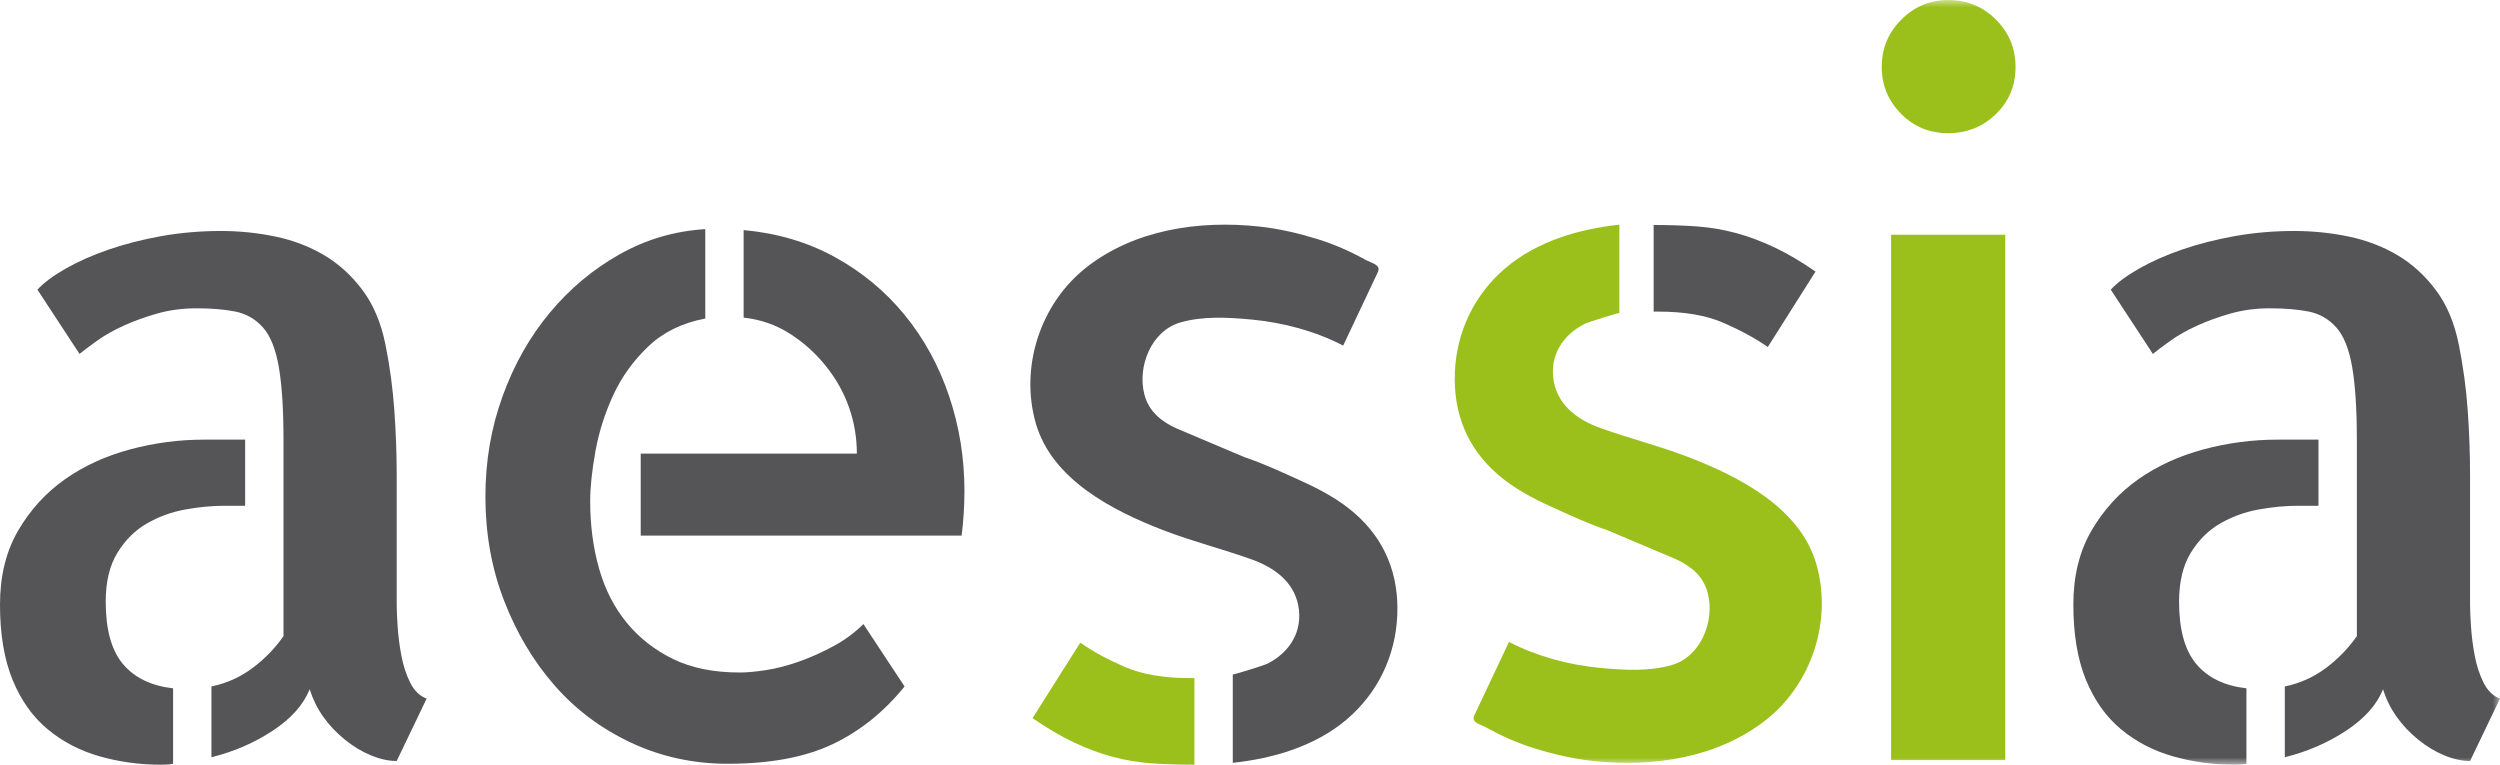
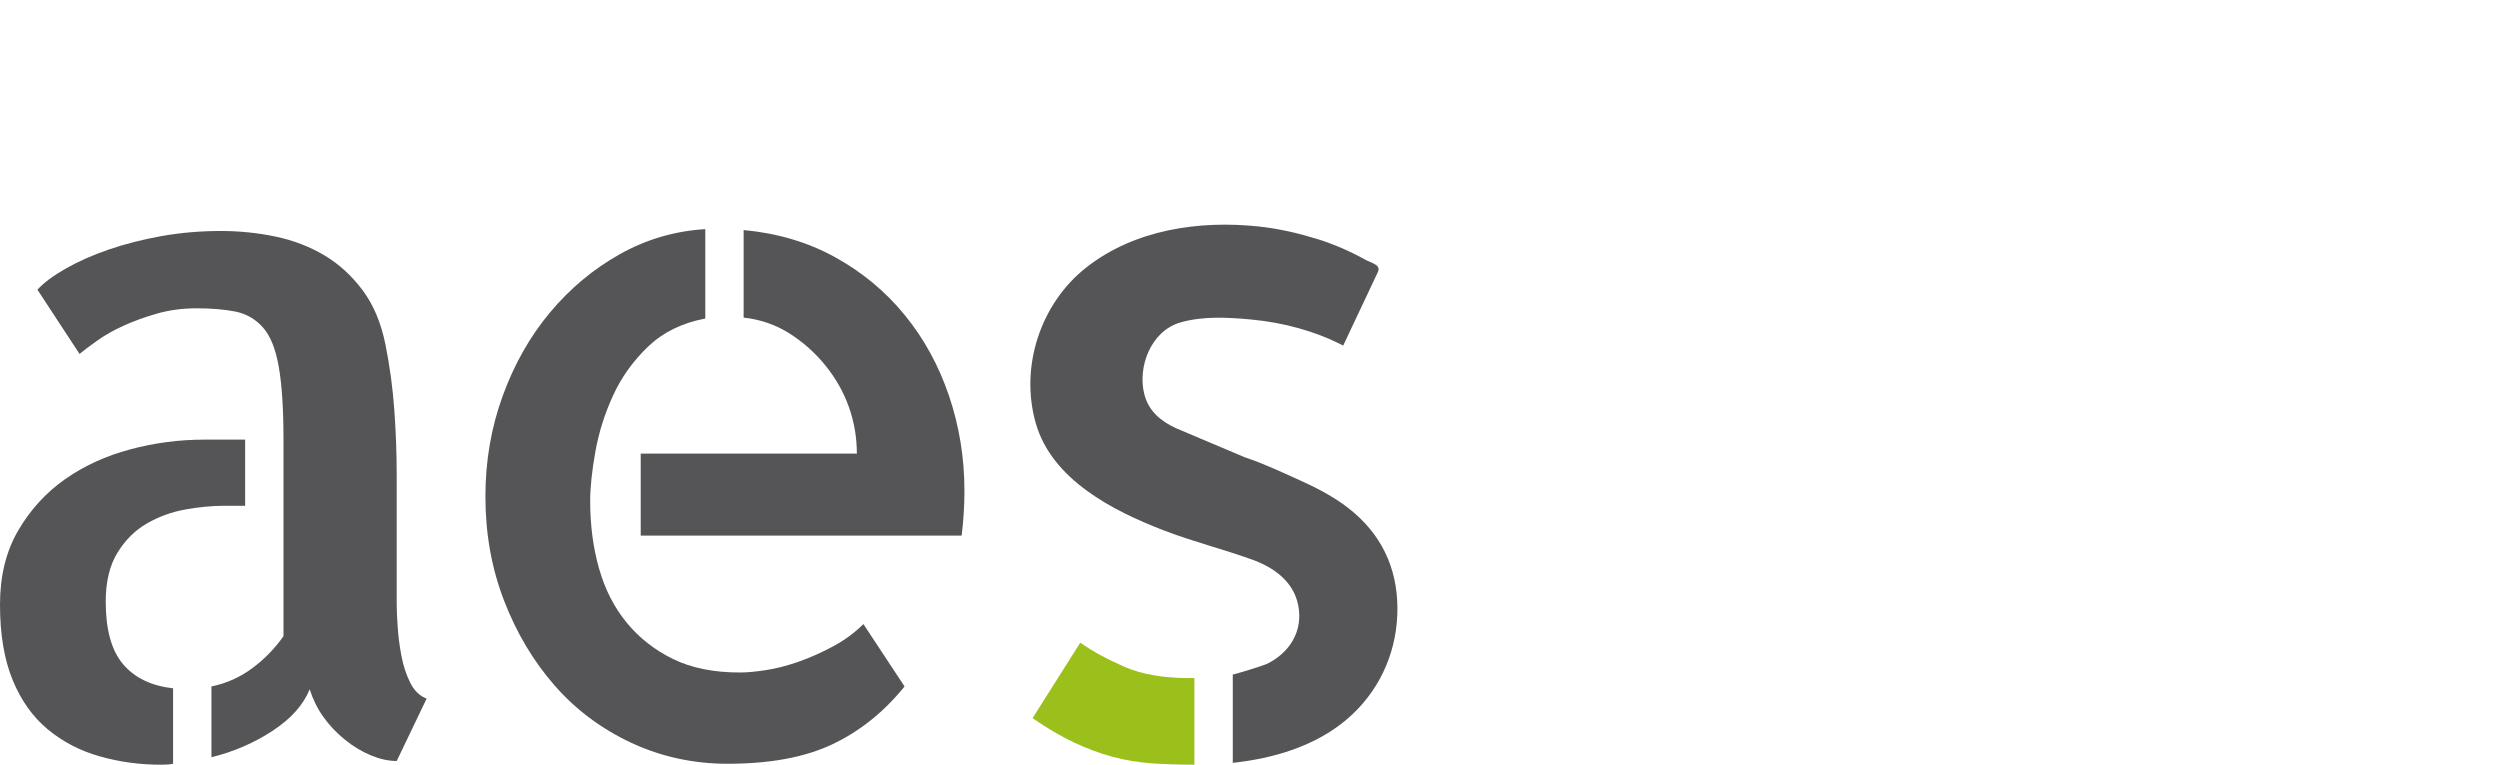
<svg xmlns="http://www.w3.org/2000/svg" xmlns:xlink="http://www.w3.org/1999/xlink" width="170px" height="52px" viewBox="0 0 170 52" version="1.1">
  <title>aessia@3x</title>
  <defs>
-     <polygon id="path-1" points="0 52 170 52 170 0 0 0" />
-   </defs>
+     </defs>
  <g id="Symbols" stroke="none" stroke-width="1" fill="none" fill-rule="evenodd">
    <g id="organisms-/-header-desktop" transform="translate(-128, -64)">
      <g id="aessia" transform="translate(128, 64)">
        <path d="M26.976,41.106 C26.976,41.445 26.996,41.941 27.04,42.594 C27.082,43.249 27.167,43.914 27.294,44.589 C27.422,45.265 27.622,45.878 27.898,46.427 C28.174,46.976 28.544,47.335 29.012,47.503 L26.976,51.747 C26.423,51.747 25.841,51.62 25.226,51.366 C24.61,51.113 24.017,50.755 23.445,50.29 C22.872,49.826 22.384,49.309 21.981,48.739 C21.577,48.169 21.27,47.546 21.059,46.87 C20.634,47.926 19.797,48.865 18.545,49.689 C17.294,50.512 15.905,51.113 14.378,51.493 L14.378,46.679 C15.396,46.468 16.319,46.058 17.146,45.444 C17.974,44.833 18.682,44.104 19.277,43.261 L19.277,29.895 C19.277,27.827 19.172,26.18 18.959,24.956 C18.746,23.731 18.386,22.833 17.878,22.263 C17.369,21.693 16.741,21.335 16.001,21.185 C15.258,21.039 14.378,20.965 13.361,20.965 C12.428,20.965 11.547,21.081 10.72,21.312 C9.893,21.545 9.129,21.819 8.43,22.136 C7.729,22.453 7.115,22.801 6.584,23.181 C6.053,23.561 5.663,23.858 5.409,24.067 L2.545,19.698 C2.969,19.233 3.605,18.759 4.453,18.272 C5.301,17.789 6.276,17.355 7.38,16.974 C8.481,16.594 9.68,16.289 10.974,16.055 C12.268,15.825 13.615,15.707 15.015,15.707 C16.287,15.707 17.527,15.834 18.737,16.088 C19.945,16.341 21.048,16.764 22.045,17.355 C23.041,17.946 23.911,18.737 24.654,19.731 C25.395,20.721 25.915,21.956 26.211,23.434 C26.509,24.914 26.71,26.402 26.816,27.9 C26.923,29.4 26.976,30.887 26.976,32.365 L26.976,40.599 L26.976,41.106 Z M7.189,40.916 C7.189,42.816 7.581,44.231 8.365,45.16 C9.151,46.089 10.285,46.638 11.77,46.806 L11.77,51.936 C11.599,51.979 11.325,52 10.943,52 C9.5,52 8.111,51.81 6.775,51.43 C5.44,51.05 4.262,50.439 3.244,49.593 C2.226,48.748 1.431,47.629 0.858,46.236 C0.286,44.842 0,43.134 0,41.106 C0,39.165 0.413,37.485 1.24,36.07 C2.067,34.657 3.128,33.495 4.422,32.587 C5.714,31.679 7.189,31.004 8.843,30.56 C10.497,30.117 12.173,29.895 13.869,29.895 L16.669,29.895 L16.669,34.393 L15.269,34.393 C14.421,34.393 13.53,34.477 12.597,34.646 C11.664,34.815 10.794,35.131 9.988,35.595 C9.182,36.061 8.513,36.726 7.984,37.59 C7.452,38.456 7.189,39.565 7.189,40.916 L7.189,40.916 Z" id="Fill-1" fill="#555557" />
        <path d="M50.567,15.644 C52.858,15.855 54.926,16.468 56.771,17.482 C58.615,18.495 60.196,19.803 61.51,21.408 C62.825,23.013 63.833,24.85 64.534,26.918 C65.233,28.988 65.582,31.142 65.582,33.379 C65.582,34.393 65.518,35.406 65.392,36.419 L43.569,36.419 L43.569,30.845 L58.266,30.845 C58.266,29.748 58.085,28.692 57.725,27.678 C57.365,26.665 56.835,25.725 56.134,24.861 C55.435,23.994 54.617,23.266 53.685,22.675 C52.751,22.083 51.713,21.724 50.567,21.598 L50.567,15.644 Z M50.313,45.73 C50.779,45.73 51.363,45.677 52.063,45.571 C52.763,45.466 53.504,45.277 54.29,45.001 C55.074,44.726 55.858,44.379 56.644,43.956 C57.428,43.535 58.117,43.028 58.712,42.436 L61.51,46.679 C60.111,48.411 58.478,49.72 56.611,50.607 C54.746,51.492 52.369,51.936 49.486,51.936 C47.153,51.936 44.968,51.461 42.933,50.513 C40.897,49.562 39.157,48.264 37.716,46.616 C36.274,44.969 35.129,43.049 34.28,40.853 C33.431,38.657 33.008,36.292 33.008,33.759 C33.008,31.352 33.4,29.071 34.185,26.918 C34.968,24.765 36.04,22.876 37.398,21.25 C38.755,19.625 40.334,18.304 42.137,17.291 C43.939,16.277 45.88,15.707 47.959,15.581 L47.959,21.661 C46.389,21.957 45.096,22.59 44.078,23.561 C43.061,24.534 42.264,25.642 41.691,26.887 C41.12,28.133 40.716,29.41 40.484,30.718 C40.25,32.029 40.133,33.147 40.133,34.075 C40.133,35.722 40.334,37.253 40.738,38.668 C41.141,40.083 41.766,41.307 42.615,42.34 C43.464,43.376 44.512,44.2 45.765,44.811 C47.015,45.424 48.531,45.73 50.313,45.73 L50.313,45.73 Z" id="Fill-3" fill="#555557" />
        <path d="M73.458,43.702 C74.305,44.295 75.313,44.842 76.48,45.35 C77.647,45.857 79.121,46.11 80.902,46.11 L81.22,46.11 L81.22,52 C80.159,52 79.184,51.967 78.293,51.905 C77.402,51.841 76.522,51.694 75.653,51.461 C74.784,51.23 73.904,50.902 73.012,50.48 C72.121,50.059 71.189,49.509 70.214,48.832 L73.458,43.702 Z" id="Fill-5" fill="#9BC01C" />
        <path d="M79.962,29.116 C78.924,28.634 78.106,27.948 77.814,26.808 C77.336,24.943 78.269,22.509 80.253,21.931 C81.804,21.479 83.528,21.581 85.112,21.73 C87.26,21.932 89.419,22.509 91.337,23.499 L93.689,18.514 C93.934,17.997 93.286,17.907 92.847,17.663 C91.821,17.092 90.74,16.618 89.617,16.268 C88.314,15.863 86.972,15.548 85.615,15.403 C81.536,14.966 77.135,15.608 73.847,18.204 C70.74,20.659 69.341,24.962 70.432,28.778 C71.528,32.609 75.654,34.723 79.108,36.056 C81.083,36.818 83.133,37.331 85.121,38.043 C86.591,38.57 87.954,39.516 88.279,41.156 C88.626,42.908 87.703,44.386 86.148,45.147 C85.937,45.249 83.829,45.909 83.829,45.861 L83.829,46.581 L83.829,51.873 C86.591,51.574 89.424,50.746 91.572,48.925 C93.689,47.13 94.901,44.593 95.015,41.837 C95.13,39.077 94.195,36.692 92.08,34.87 C91.015,33.951 89.755,33.278 88.478,32.7 C87.223,32.133 85.957,31.532 84.649,31.097" id="Fill-7" fill="#555557" />
        <mask id="mask-2" fill="white">
          <use xlink:href="#path-1" />
        </mask>
        <g id="Clip-10" />
        <path d="M128.594,51.683 L136.357,51.683 L136.357,15.961 L128.594,15.961 L128.594,51.683 Z M137.057,4.561 C137.057,5.826 136.612,6.895 135.72,7.759 C134.829,8.625 133.747,9.056 132.475,9.056 C131.203,9.056 130.13,8.614 129.262,7.728 C128.392,6.84 127.958,5.786 127.958,4.561 C127.958,3.293 128.404,2.217 129.294,1.33 C130.185,0.443 131.244,0 132.475,0 C133.747,0 134.829,0.443 135.72,1.33 C136.612,2.217 137.057,3.293 137.057,4.561 L137.057,4.561 Z" id="Fill-9" fill="#9BC01C" mask="url(#mask-2)" />
-         <path d="M167.964,41.106 C167.964,41.445 167.984,41.941 168.028,42.594 C168.07,43.249 168.154,43.914 168.282,44.589 C168.409,45.265 168.61,45.878 168.886,46.427 C169.162,46.976 169.533,47.335 170.001,47.503 L167.964,51.747 C167.412,51.747 166.829,51.62 166.213,51.366 C165.599,51.113 165.005,50.755 164.433,50.29 C163.861,49.826 163.372,49.309 162.97,48.739 C162.566,48.169 162.259,47.546 162.047,46.87 C161.623,47.926 160.785,48.865 159.534,49.689 C158.281,50.512 156.893,51.113 155.367,51.493 L155.367,46.679 C156.384,46.468 157.308,46.058 158.135,45.444 C158.962,44.833 159.671,44.104 160.266,43.261 L160.266,29.895 C160.266,27.827 160.159,26.18 159.948,24.956 C159.735,23.731 159.374,22.833 158.866,22.263 C158.357,21.693 157.73,21.335 156.988,21.185 C156.246,21.039 155.367,20.965 154.348,20.965 C153.415,20.965 152.536,21.081 151.708,21.312 C150.881,21.545 150.118,21.819 149.418,22.136 C148.718,22.453 148.102,22.801 147.573,23.181 C147.041,23.561 146.65,23.858 146.396,24.067 L143.532,19.698 C143.957,19.233 144.593,18.759 145.442,18.272 C146.29,17.789 147.265,17.355 148.367,16.974 C149.47,16.594 150.669,16.289 151.963,16.055 C153.256,15.825 154.604,15.707 156.003,15.707 C157.275,15.707 158.516,15.834 159.724,16.088 C160.933,16.341 162.035,16.764 163.034,17.355 C164.029,17.946 164.9,18.737 165.641,19.731 C166.383,20.721 166.904,21.956 167.2,23.434 C167.496,24.914 167.698,26.402 167.805,27.9 C167.911,29.4 167.964,30.887 167.964,32.365 L167.964,40.599 L167.964,41.106 Z M148.177,40.916 C148.177,42.816 148.569,44.231 149.354,45.16 C150.138,46.089 151.273,46.638 152.758,46.806 L152.758,51.936 C152.588,51.979 152.313,52 151.931,52 C150.488,52 149.099,51.81 147.764,51.43 C146.427,51.05 145.251,50.439 144.233,49.593 C143.214,48.748 142.42,47.629 141.847,46.236 C141.274,44.842 140.988,43.134 140.988,41.106 C140.988,39.165 141.401,37.485 142.228,36.07 C143.056,34.657 144.115,33.495 145.409,32.587 C146.703,31.679 148.177,31.004 149.831,30.56 C151.485,30.117 153.161,29.895 154.858,29.895 L157.657,29.895 L157.657,34.393 L156.258,34.393 C155.409,34.393 154.518,34.477 153.584,34.646 C152.652,34.815 151.781,35.131 150.977,35.595 C150.169,36.061 149.502,36.726 148.973,37.59 C148.442,38.456 148.177,39.565 148.177,40.916 L148.177,40.916 Z" id="Fill-11" fill="#555557" mask="url(#mask-2)" />
        <path d="M113.984,38.034 C115.022,38.515 115.84,39.202 116.133,40.342 C116.61,42.206 115.677,44.64 113.693,45.219 C112.143,45.671 110.419,45.569 108.836,45.42 C106.687,45.217 104.528,44.64 102.61,43.651 C101.826,45.312 101.042,46.974 100.257,48.636 C100.013,49.153 100.661,49.242 101.1,49.486 C102.126,50.058 103.207,50.532 104.329,50.882 C105.632,51.286 106.974,51.602 108.332,51.747 C112.412,52.184 116.812,51.542 120.1,48.944 C123.207,46.49 124.606,42.187 123.515,38.371 C122.419,34.541 118.293,32.426 114.839,31.093 C112.864,30.331 110.814,29.818 108.826,29.106 C107.356,28.58 105.994,27.633 105.668,25.993 C105.32,24.241 106.244,22.763 107.799,22.003 C108.009,21.901 110.118,21.241 110.118,21.288 L110.118,20.568 L110.118,15.276 C107.356,15.575 104.522,16.404 102.375,18.225 C100.257,20.02 99.045,22.556 98.931,25.312 C98.817,28.073 99.752,30.457 101.867,32.28 C102.932,33.198 104.192,33.872 105.468,34.449 C106.724,35.016 107.99,35.617 109.298,36.053" id="Fill-12" fill="#9BC01C" mask="url(#mask-2)" />
-         <path d="M120.21,23.598 C119.363,23.005 118.356,22.458 117.189,21.95 C116.022,21.443 114.548,21.19 112.766,21.19 L112.448,21.19 L112.448,15.3 C113.509,15.3 114.484,15.333 115.376,15.395 C116.267,15.459 117.147,15.606 118.016,15.839 C118.885,16.07 119.764,16.398 120.657,16.82 C121.548,17.241 122.48,17.791 123.454,18.468 L120.21,23.598 Z" id="Fill-13" fill="#555557" mask="url(#mask-2)" />
      </g>
    </g>
  </g>
</svg>